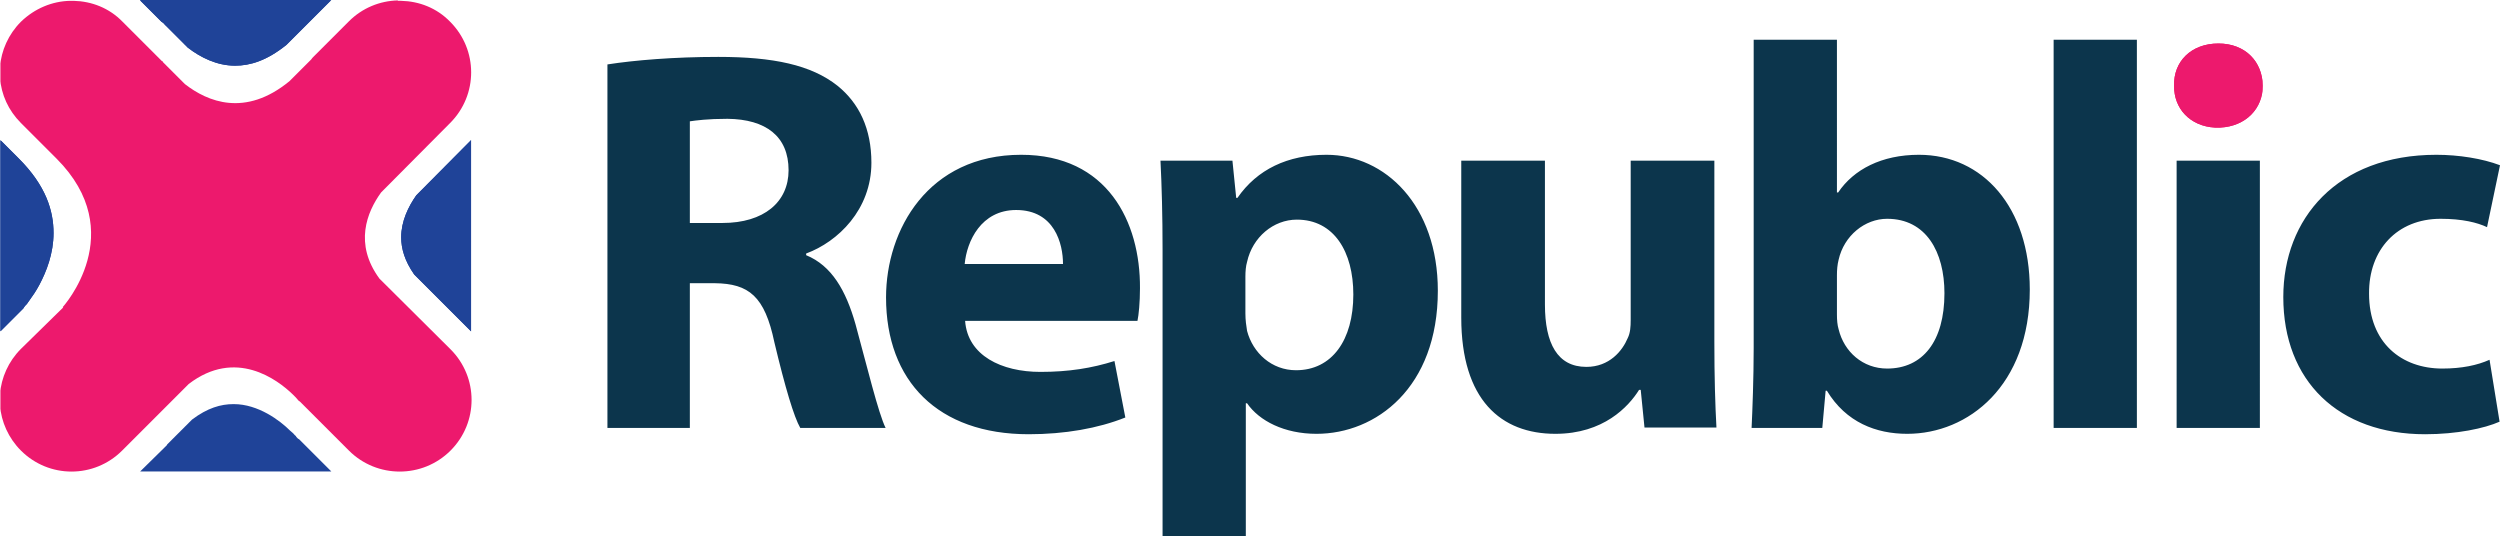
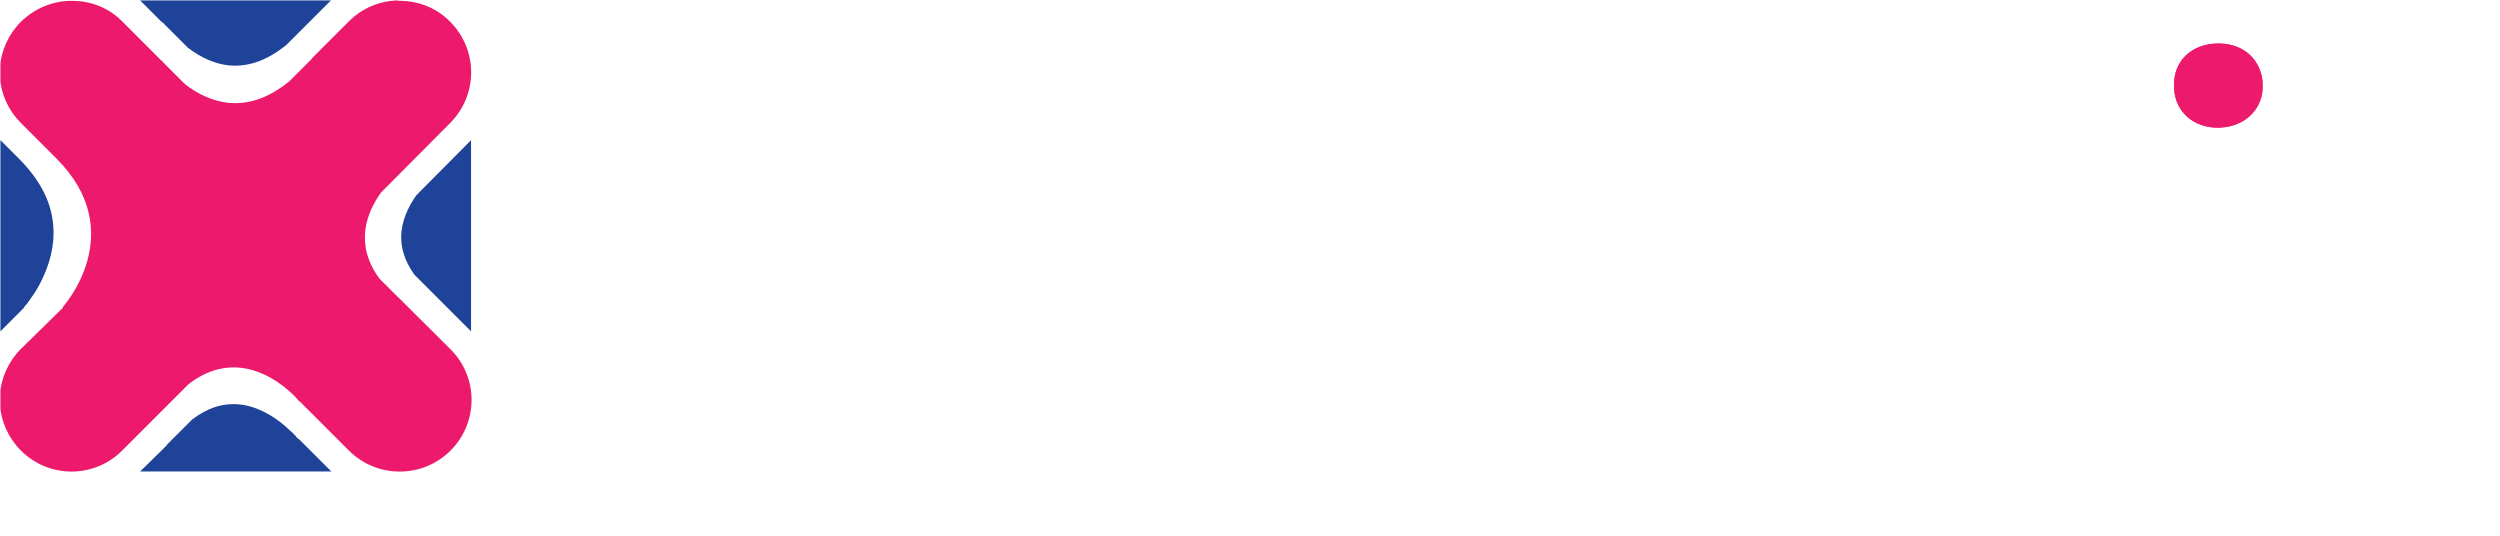
<svg xmlns="http://www.w3.org/2000/svg" xmlns:xlink="http://www.w3.org/1999/xlink" version="1.1" id="Layer_1" x="0px" y="0px" viewBox="0 0 597.6 128.2" style="enable-background:new 0 0 597.6 128.2;" xml:space="preserve">
  <style type="text/css">
	.st0{fill:#0C354C;}
	.st1{fill:#ED196D;}
	.st2{clip-path:url(#SVGID_3_);fill:#ED196D;}
	.st3{clip-path:url(#SVGID_6_);fill:#ED196D;}
	.st4{fill:#1F4398;}
	.st5{clip-path:url(#SVGID_8_);fill:#1F4398;}
	.st6{clip-path:url(#SVGID_12_);fill:#1F4398;}
	.st7{clip-path:url(#SVGID_14_);fill:#1F4398;}
	.st8{clip-path:url(#SVGID_16_);fill:#1F4398;}
</style>
  <g>
-     <path class="st0" d="M192.7,61v-0.4c7.6-2.8,15.6-10.5,15.6-21.7c0-8.1-2.9-14.2-8.1-18.4c-6.3-5-15.4-6.9-28.5-6.9   c-10.6,0-20.1,0.8-26.5,1.8v86.9h19.7V67.7h6c8.1,0.1,11.9,3.1,14.2,14.1c2.6,10.9,4.7,17.9,6.2,20.5h20.4   c-1.7-3.4-4.5-14.9-7.2-24.8C202.2,69.4,198.8,63.5,192.7,61 M172.7,53.3h-7.8V29c1.4-0.2,4.2-0.6,9-0.6   c9.2,0.1,14.6,4.2,14.6,12.3C188.5,48.3,182.6,53.3,172.7,53.3 M244.1,37c-22.2,0-32.3,17.9-32.3,34.1c0,20,12.4,32.7,34.1,32.7   c8.6,0,16.6-1.4,23.1-4l-2.6-13.5c-5.4,1.7-10.9,2.6-17.7,2.6c-9.3,0-17.4-3.9-18-12.2h41.2c0.3-1.4,0.6-4.4,0.6-7.8   C272.6,53,264.7,37,244.1,37 M230.6,63.1c0.5-5.4,3.9-12.9,12.3-12.9c9.2,0,11.2,8.1,11.2,12.9H230.6z M317.1,37   c-9.3,0-16.6,3.5-21.3,10.3h-0.3l-0.9-8.9h-17.2c0.3,5.9,0.5,13.1,0.5,21.4v68.4h19.9V96.4h0.3c2.9,4.2,8.9,7.3,16.6,7.3   c14.2,0,29-11,29-34.2C343.7,49.1,331.1,37,317.1,37 M309.8,88.5c-5.8,0-10.3-4.1-11.7-9.4c-0.2-1.2-0.4-2.6-0.4-4.2v-8.8   c0-1.2,0.1-2.5,0.4-3.5c1.3-5.9,6.3-10.1,11.9-10.1c8.9,0,13.5,7.7,13.5,17.9C323.5,81.3,318.4,88.5,309.8,88.5 M409.8,38.4h-20   v38.1c0,1.6-0.1,3.1-0.7,4.3c-1.3,3.1-4.4,6.9-9.9,6.9c-6.9,0-9.9-5.6-9.9-14.9V38.4h-20v37.5c0,19.7,9.5,27.8,22.5,27.8   c11.5,0,17.5-6.5,20-10.5h0.4l0.9,9h17.2c-0.3-5.4-0.5-12.1-0.5-20.5V38.4z M458.7,37c-8.9,0-15.6,3.5-19.3,9h-0.3V9.5h-19.9v73.7   c0,7.2-0.3,14.9-0.5,19.1h16.9l0.8-8.9h0.3c4.6,7.6,11.8,10.3,19.2,10.3c14.6,0,29.3-11.5,29.3-34.5C485.2,49.6,474,37,458.7,37    M451.1,88.1c-5.8,0-10.3-4-11.6-9.4c-0.3-1-0.4-2.2-0.4-3.5v-9.4c0-1.3,0.1-2.5,0.4-3.7c1.3-5.8,6.3-9.8,11.6-9.8   c9.3,0,13.7,7.9,13.7,17.8C464.8,81.6,459.6,88.1,451.1,88.1 M490.9,102.3h19.9V9.5h-19.9L490.9,102.3L490.9,102.3z M520.3,102.3   h19.9V38.4h-19.9V102.3z M583.8,88.1c-9.7,0-17.5-6.1-17.5-17.9c-0.1-10.5,6.7-17.9,17.1-17.9c5.2,0,8.8,0.9,11.1,2l3.1-14.8   c-4.2-1.6-9.9-2.5-15.2-2.5c-23.8,0-36.6,15.3-36.6,34c0,20.1,13.2,32.8,33.9,32.8c7.6,0,14.2-1.4,17.8-3L595.1,86   C592.2,87.3,588.5,88.1,583.8,88.1" />
    <g>
      <g>
        <path id="SVGID_1_" class="st1" d="M519.7,20.5c-0.1,5.4,3.8,9.7,9.8,10h1.2c6.2-0.3,10.2-4.6,10.2-10     c-0.1-5.8-4.2-10.1-10.6-10.1C523.7,10.4,519.5,14.8,519.7,20.5" />
      </g>
      <g>
        <defs>
          <path id="SVGID_2_" d="M519.7,20.5c-0.1,5.4,3.8,9.7,9.8,10h1.2c6.2-0.3,10.2-4.6,10.2-10c-0.1-5.8-4.2-10.1-10.6-10.1      C523.7,10.4,519.5,14.8,519.7,20.5" />
        </defs>
        <clipPath id="SVGID_3_">
          <use xlink:href="#SVGID_2_" style="overflow:visible;" />
        </clipPath>
        <rect x="519.5" y="10.4" class="st2" width="21.3" height="20.1" />
      </g>
    </g>
    <g>
      <g>
        <defs>
          <path id="SVGID_4_" d="M95.1,0.1c-4.3,0.1-8.5,1.8-11.7,5l-8.5,8.5l0,0c-0.2,0.2-0.3,0.3-0.5,0.6l-5.2,5.2      c-10.6,8.7-19.6,4.9-25,0.7L39,14.9c-0.1-0.2-0.2-0.3-0.2-0.3h-0.1l-9.4-9.4c-3.2-3.3-7.4-4.9-11.7-5h-0.9C12.5,0.3,8.3,2,5,5.2      c-3,3-4.7,6.9-5,10.8v2.6c0.3,4,2,7.8,5,10.8l8.5,8.5l0,0C31.2,55.6,15,73.4,15,73.4l0.1,0.1L5,83.4c-3,3-4.7,6.9-5,10.8v2.7      c0.3,3.9,2,7.8,5,10.8c6.7,6.7,17.5,6.7,24.2,0l10-10l0,0c0.1-0.1,0.2-0.2,0.3-0.3l5.6-5.6c11.2-8.6,21.2-1.1,24.9,2.5l0.7,0.7      c0.5,0.6,0.8,0.9,0.8,0.9h0.1l11.8,11.8c6.7,6.7,17.6,6.7,24.3,0c6.7-6.7,6.7-17.5,0-24.2l-17-16.9c-6.1-8.3-3-15.9,0.4-20.6      l16.5-16.6c6.7-6.7,6.7-17.5,0-24.2c-3.2-3.3-7.4-4.9-11.7-5h-0.8V0.1z" />
        </defs>
        <clipPath id="SVGID_6_">
          <use xlink:href="#SVGID_4_" style="overflow:visible;" />
        </clipPath>
        <rect x="0.1" y="0.1" class="st3" width="114.3" height="114.3" />
      </g>
    </g>
    <g>
      <g>
        <path id="SVGID_5_" class="st4" d="M99.5,46.7c-1.9,2.7-3.6,6.2-3.6,10c0,2.7,0.8,5.6,3.1,8.9l13.6,13.6V33.5L99.5,46.7z" />
      </g>
      <g>
        <defs>
-           <path id="SVGID_7_" d="M99.5,46.7c-1.9,2.7-3.6,6.2-3.6,10c0,2.7,0.8,5.6,3.1,8.9l13.6,13.6V33.5L99.5,46.7z" />
-         </defs>
+           </defs>
        <clipPath id="SVGID_8_">
          <use xlink:href="#SVGID_7_" style="overflow:visible;" />
        </clipPath>
-         <rect x="95.9" y="33.5" class="st5" width="16.7" height="45.8" />
      </g>
    </g>
    <g>
      <g>
        <defs>
          <path id="SVGID_10_" d="M55.8,96.6c-3,0-6.2,0.9-9.9,3.7l-5.9,5.9c-0.1,0.1-0.1,0.2-0.1,0.2c-0.2,0.2-0.4,0.4-0.6,0.6l-5.8,5.7      l0,0h45.7l0,0l-7.7-7.7c-0.3-0.1-0.5-0.4-0.7-0.6c0,0,0-0.1-0.1-0.2c-0.2-0.1-0.4-0.4-0.6-0.6l-0.8-0.7      c-2.4-2.4-7.6-6.3-13.4-6.3H55.8z" />
        </defs>
        <clipPath id="SVGID_12_">
          <use xlink:href="#SVGID_10_" style="overflow:visible;" />
        </clipPath>
        <rect x="33.5" y="96.6" class="st6" width="45.7" height="16.1" />
      </g>
    </g>
    <g>
      <g>
-         <path id="SVGID_9_" class="st4" d="M33.5,0.1l5.1,5.1c0.3,0.2,0.6,0.4,0.8,0.7c0,0,0,0.1,0.1,0.1l5.4,5.4c3,2.3,6.9,4.3,11.3,4.3     c3.6,0,7.6-1.2,12.3-5l5.6-5.6c0.2-0.2,0.3-0.3,0.4-0.4c0.2-0.2,0.4-0.4,0.6-0.6L79.2,0H33.5V0.1z" />
-       </g>
+         </g>
      <g>
        <defs>
          <path id="SVGID_13_" d="M33.5,0.1l5.1,5.1c0.3,0.2,0.6,0.4,0.8,0.7c0,0,0,0.1,0.1,0.1l5.4,5.4c3,2.3,6.9,4.3,11.3,4.3      c3.6,0,7.6-1.2,12.3-5l5.6-5.6c0.2-0.2,0.3-0.3,0.4-0.4c0.2-0.2,0.4-0.4,0.6-0.6L79.2,0H33.5V0.1z" />
        </defs>
        <clipPath id="SVGID_14_">
          <use xlink:href="#SVGID_13_" style="overflow:visible;" />
        </clipPath>
        <rect x="33.5" y="0.1" class="st7" width="45.7" height="15.7" />
      </g>
    </g>
    <g>
      <g>
        <path id="SVGID_11_" class="st4" d="M0.1,79.2l5.5-5.5c0.1-0.2,0.3-0.5,0.5-0.7c0,0,0.1-0.1,0.3-0.3c0.1-0.2,0.4-0.5,0.7-1     c0.6-0.8,1.5-2.1,2.3-3.6c1.7-3.2,3.4-7.5,3.4-12.4c0-5.3-1.8-11.3-8.3-17.8c-0.1-0.1-0.2-0.2-0.3-0.3l-4.1-4.1     C0.1,33.5,0.1,79.2,0.1,79.2z" />
      </g>
      <g>
        <defs>
-           <path id="SVGID_15_" d="M0.1,79.2l5.5-5.5c0.1-0.2,0.3-0.5,0.5-0.7c0,0,0.1-0.1,0.3-0.3c0.1-0.2,0.4-0.5,0.7-1      c0.6-0.8,1.5-2.1,2.3-3.6c1.7-3.2,3.4-7.5,3.4-12.4c0-5.3-1.8-11.3-8.3-17.8c-0.1-0.1-0.2-0.2-0.3-0.3l-4.1-4.1      C0.1,33.5,0.1,79.2,0.1,79.2z" />
-         </defs>
+           </defs>
        <clipPath id="SVGID_16_">
          <use xlink:href="#SVGID_15_" style="overflow:visible;" />
        </clipPath>
        <rect x="0.1" y="33.6" class="st8" width="12.7" height="45.6" />
      </g>
    </g>
  </g>
</svg>